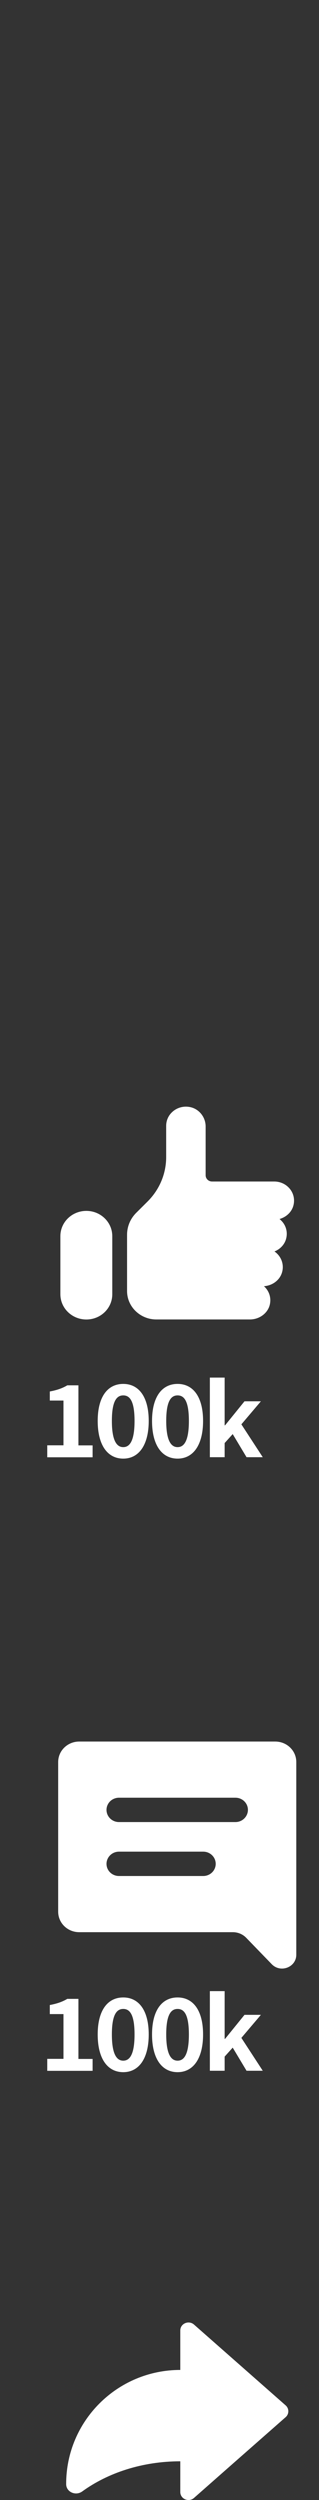
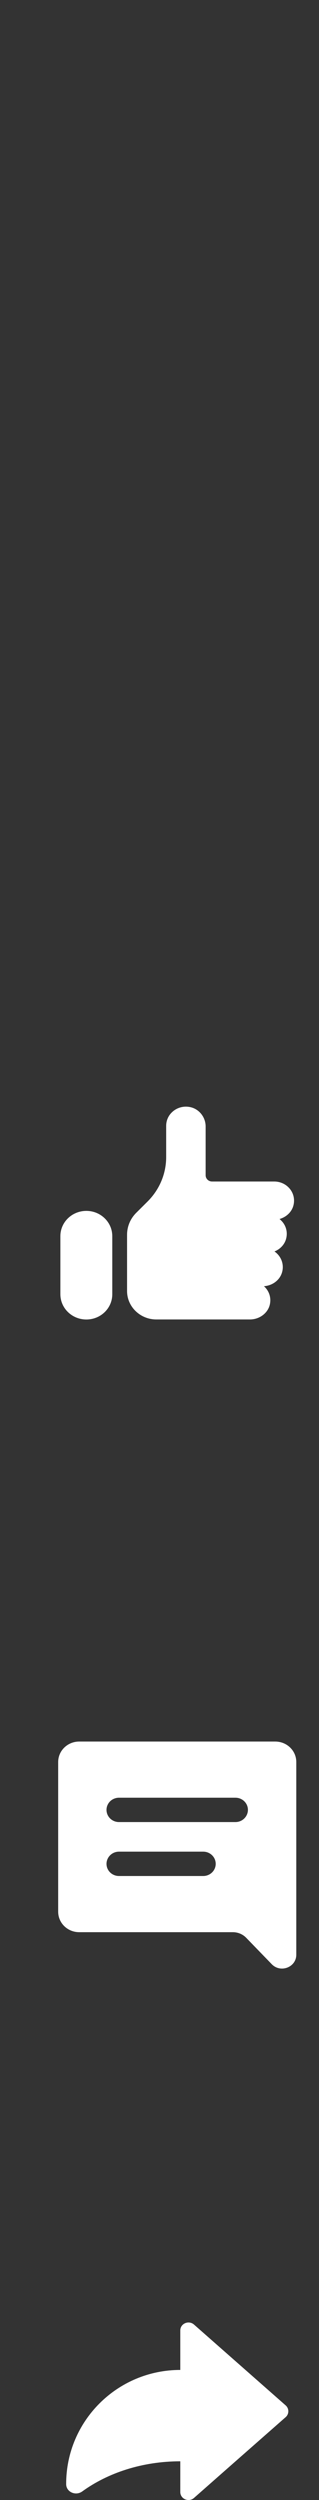
<svg xmlns="http://www.w3.org/2000/svg" width="46" height="360" viewBox="0 0 46 360" fill="none">
  <rect x="0" y="0" width="46" height="360" fill="#333333" stroke="none" />
-   <path d="M6.814 296.472H9.153V290.026H7.182V288.72C8.272 288.517 9.018 288.241 9.704 287.834H11.308V296.484H13.353V298.197H6.814V296.484V296.472ZM14.088 292.961C14.088 289.451 15.545 287.63 17.773 287.63C20.002 287.63 21.446 289.475 21.446 292.961C21.446 296.448 20.014 298.389 17.773 298.389C15.532 298.389 14.088 296.484 14.088 292.961ZM19.402 292.961C19.402 290.086 18.716 289.284 17.773 289.284C16.83 289.284 16.132 290.086 16.132 292.961C16.132 295.837 16.843 296.735 17.773 296.735C18.704 296.735 19.402 295.849 19.402 292.961ZM21.924 292.961C21.924 289.451 23.381 287.63 25.609 287.63C27.838 287.63 29.283 289.475 29.283 292.961C29.283 296.448 27.85 298.389 25.609 298.389C23.369 298.389 21.924 296.484 21.924 292.961ZM27.238 292.961C27.238 290.086 26.552 289.284 25.609 289.284C24.667 289.284 23.969 290.086 23.969 292.961C23.969 295.837 24.679 296.735 25.609 296.735C26.54 296.735 27.238 295.849 27.238 292.961ZM30.262 286.72H32.393V293.596H32.454L35.258 290.134H37.621L34.805 293.453L37.89 298.185H35.552L33.556 294.854L32.393 296.148V298.185H30.262V286.72Z" fill="white" />
-   <path d="M6.814 208.122H9.153V201.677H7.182V200.371C8.272 200.167 9.018 199.892 9.704 199.484H11.308V208.134H13.353V209.847H6.814V208.134V208.122ZM14.088 204.612C14.088 201.102 15.545 199.281 17.773 199.281C20.002 199.281 21.446 201.126 21.446 204.612C21.446 208.098 20.014 210.039 17.773 210.039C15.532 210.039 14.088 208.134 14.088 204.612ZM19.402 204.612C19.402 201.737 18.716 200.934 17.773 200.934C16.83 200.934 16.132 201.737 16.132 204.612C16.132 207.487 16.843 208.386 17.773 208.386C18.704 208.386 19.402 207.499 19.402 204.612ZM21.924 204.612C21.924 201.102 23.381 199.281 25.609 199.281C27.838 199.281 29.283 201.126 29.283 204.612C29.283 208.098 27.85 210.039 25.609 210.039C23.369 210.039 21.924 208.134 21.924 204.612ZM27.238 204.612C27.238 201.737 26.552 200.934 25.609 200.934C24.667 200.934 23.969 201.737 23.969 204.612C23.969 207.487 24.679 208.386 25.609 208.386C26.54 208.386 27.238 207.499 27.238 204.612ZM30.262 198.37H32.393V205.247H32.454L35.258 201.785H37.621L34.805 205.103L37.89 209.835H35.552L33.556 206.505L32.393 207.799V209.835H30.262V198.37Z" fill="white" />
  <path d="M42.323 173.534C42.095 174.5 41.303 175.256 40.306 175.536C40.385 175.594 40.45 175.658 40.517 175.728C41.225 176.403 41.501 177.374 41.273 178.317C41.069 179.178 40.426 179.871 39.58 180.208C39.706 180.295 39.832 180.4 39.946 180.511C40.721 181.267 40.979 182.372 40.618 183.379C40.246 184.409 39.238 185.13 38.062 185.212C38.092 185.235 38.122 185.264 38.146 185.293C38.848 185.968 39.13 186.94 38.902 187.882C38.608 189.11 37.402 190 36.039 190H22.535C20.218 190 18.322 188.162 18.322 185.91V177.811C18.322 176.618 18.79 175.495 19.648 174.64L21.263 173.034C23.003 171.306 23.963 169.025 23.963 166.605V162.113C23.963 161.38 24.258 160.676 24.798 160.164C25.494 159.489 26.496 159.209 27.468 159.43C28.735 159.716 29.653 160.885 29.653 162.212V169.24C29.653 169.735 30.067 170.136 30.578 170.136H39.556C40.306 170.136 41.045 170.433 41.567 170.945C42.269 171.62 42.551 172.592 42.323 173.534ZM12.452 174.366C10.381 174.366 8.707 175.99 8.707 178.003V186.37C8.707 188.377 10.381 190.006 12.452 190.006C14.523 190.006 16.191 188.383 16.191 186.37V178.003C16.191 175.995 14.517 174.366 12.452 174.366ZM42.725 253.729V281.477C42.725 283.281 40.456 284.154 39.184 282.839L35.499 279.034C35.001 278.522 34.305 278.231 33.584 278.231H11.42C9.745 278.231 8.389 276.916 8.389 275.281V253.729C8.389 252.1 9.745 250.78 11.42 250.78H39.688C41.369 250.78 42.725 252.094 42.725 253.729ZM31.106 268.392C31.106 267.42 30.301 266.635 29.299 266.635H17.163C16.665 266.635 16.209 266.832 15.885 267.152C15.561 267.467 15.357 267.915 15.357 268.392C15.357 269.363 16.161 270.143 17.163 270.143H29.299C29.803 270.143 30.253 269.945 30.578 269.631C30.902 269.317 31.106 268.869 31.106 268.392ZM35.751 260.618C35.751 259.647 34.947 258.867 33.944 258.867H17.163C16.665 258.867 16.209 259.065 15.885 259.379C15.561 259.693 15.357 260.141 15.357 260.618C15.357 261.59 16.161 262.376 17.163 262.376H33.944C34.449 262.376 34.899 262.178 35.223 261.858C35.547 261.544 35.751 261.096 35.751 260.618ZM27.973 334.733C27.21 334.064 25.998 334.588 25.998 335.583V341.267C16.905 341.267 9.541 348.622 9.541 357.681V357.71C9.541 358.845 10.909 359.45 11.858 358.763C15.573 356.07 20.542 354.423 25.998 354.423V358.851C25.998 359.846 27.216 360.369 27.973 359.7L32.912 355.348L40.024 349.093L41.189 348.069C41.705 347.615 41.705 346.824 41.189 346.37L27.973 334.733Z" fill="white" />
</svg>